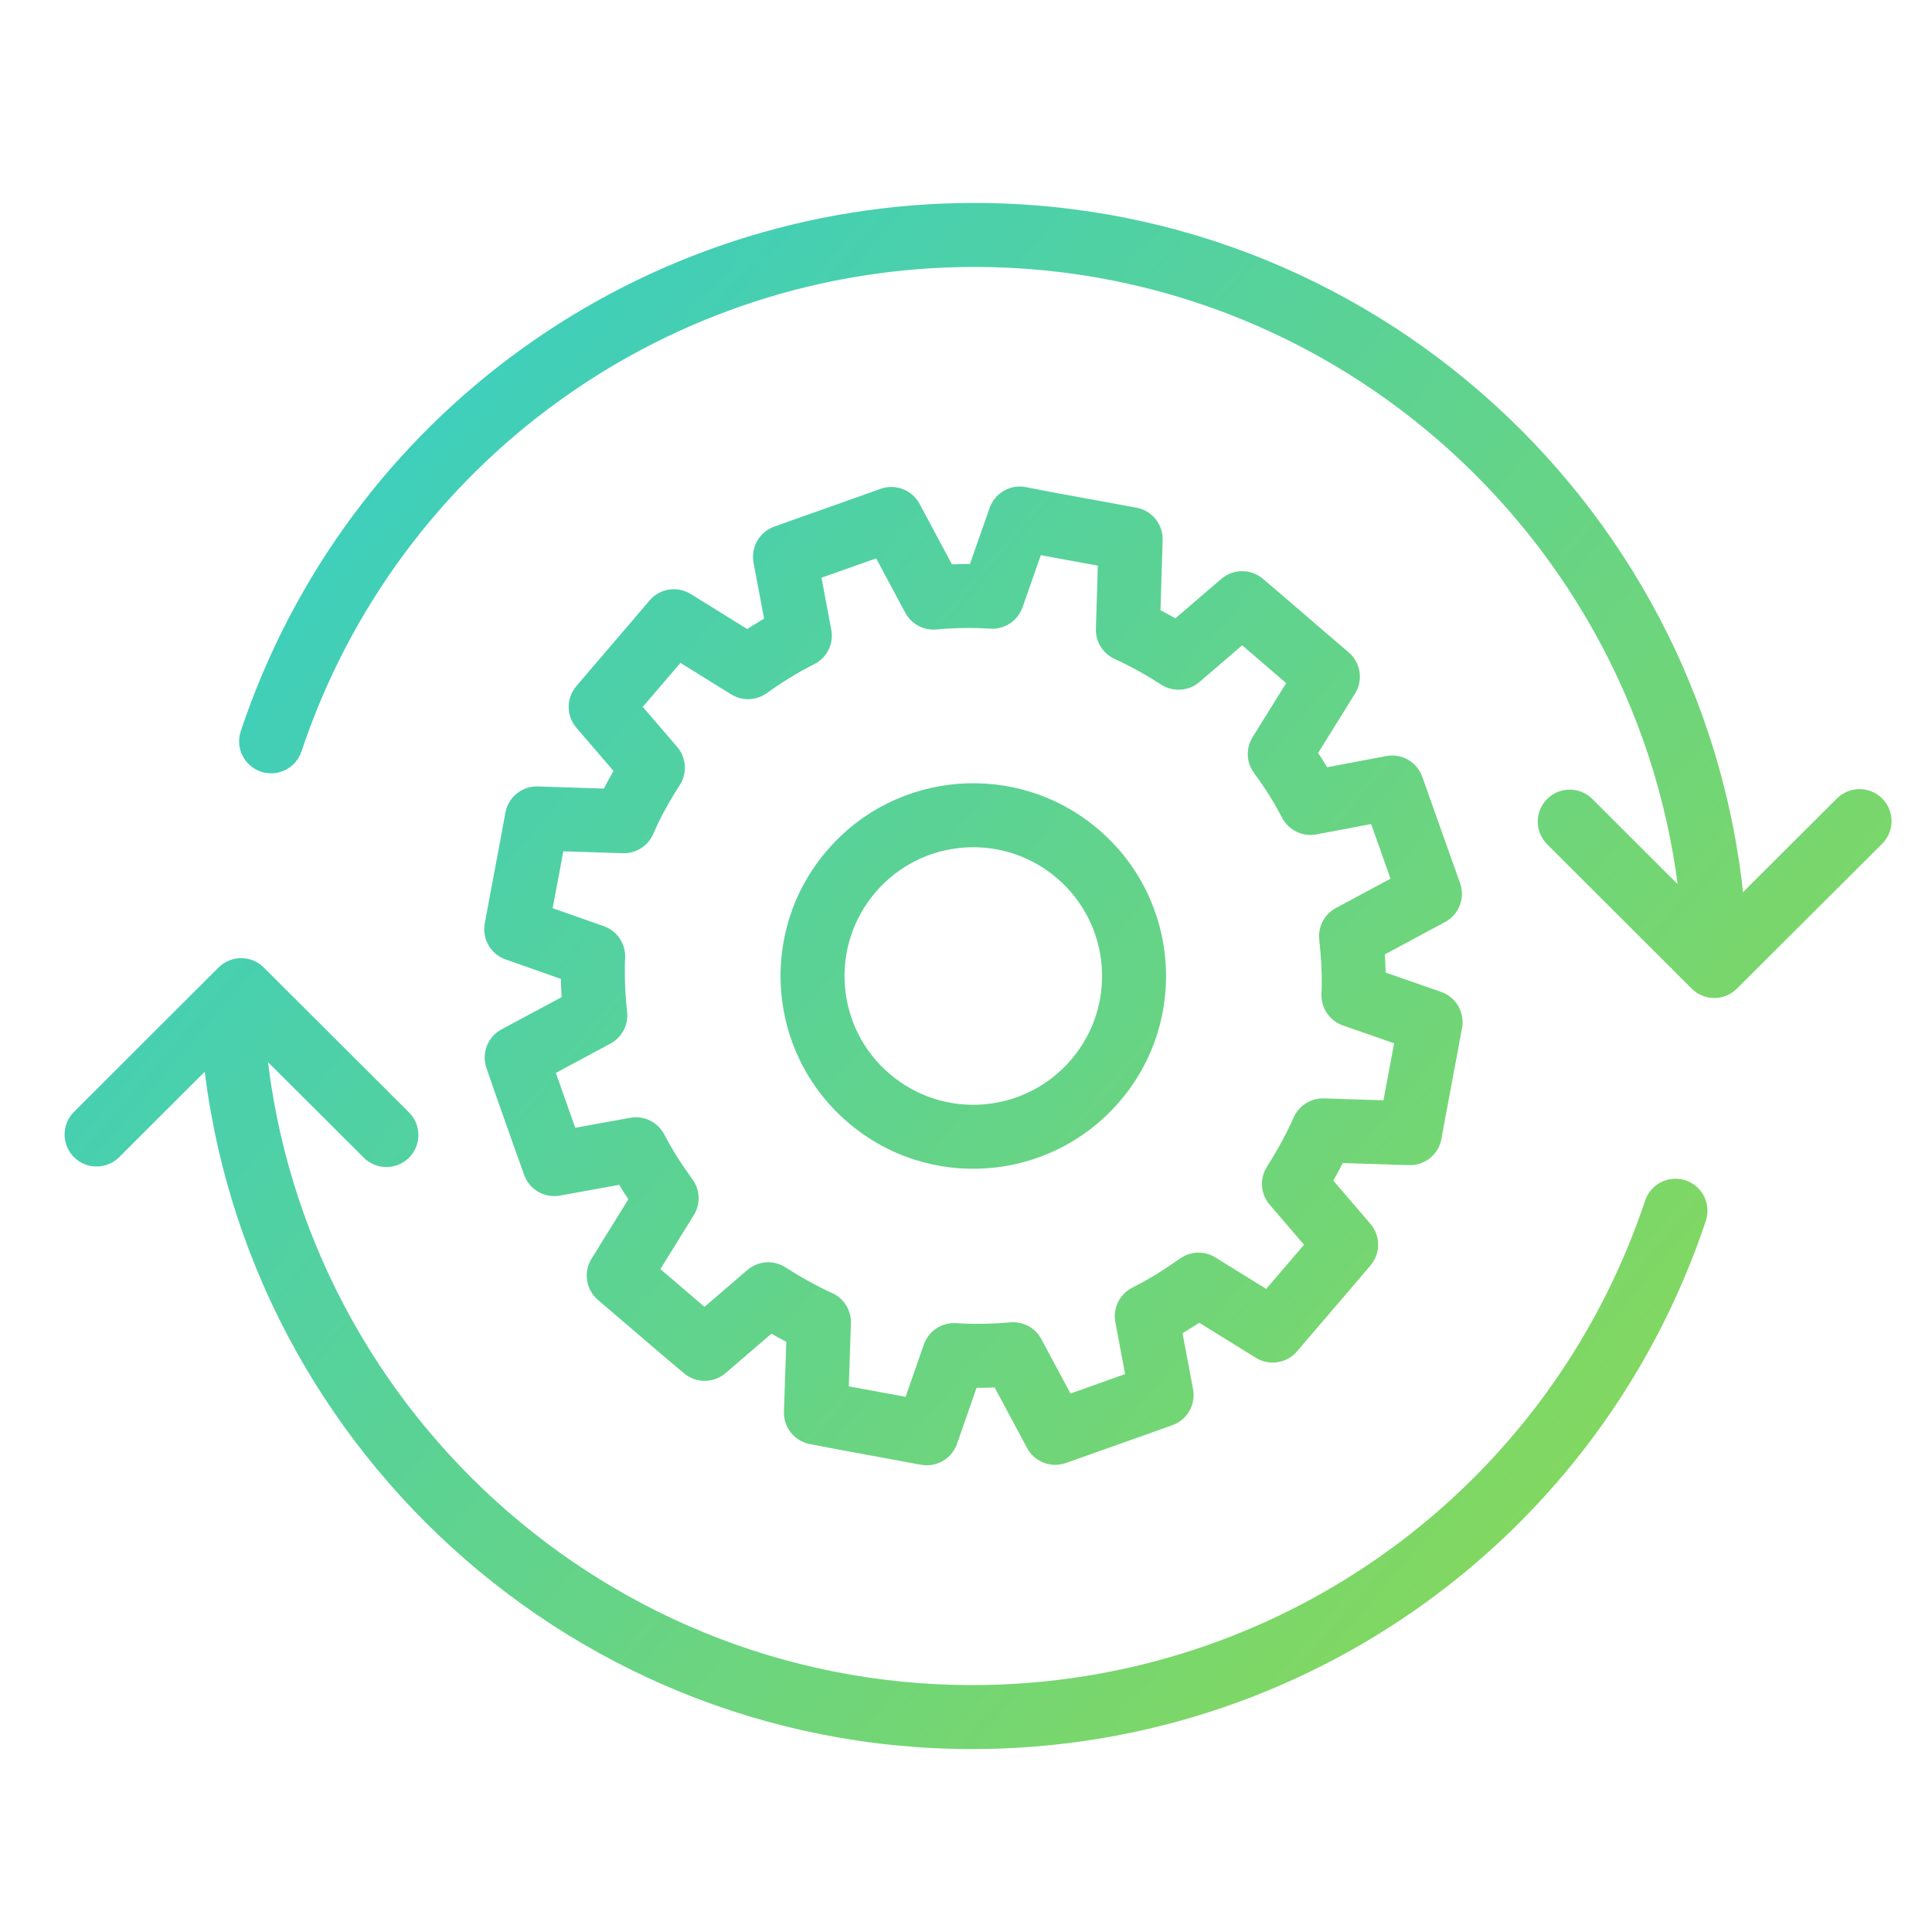
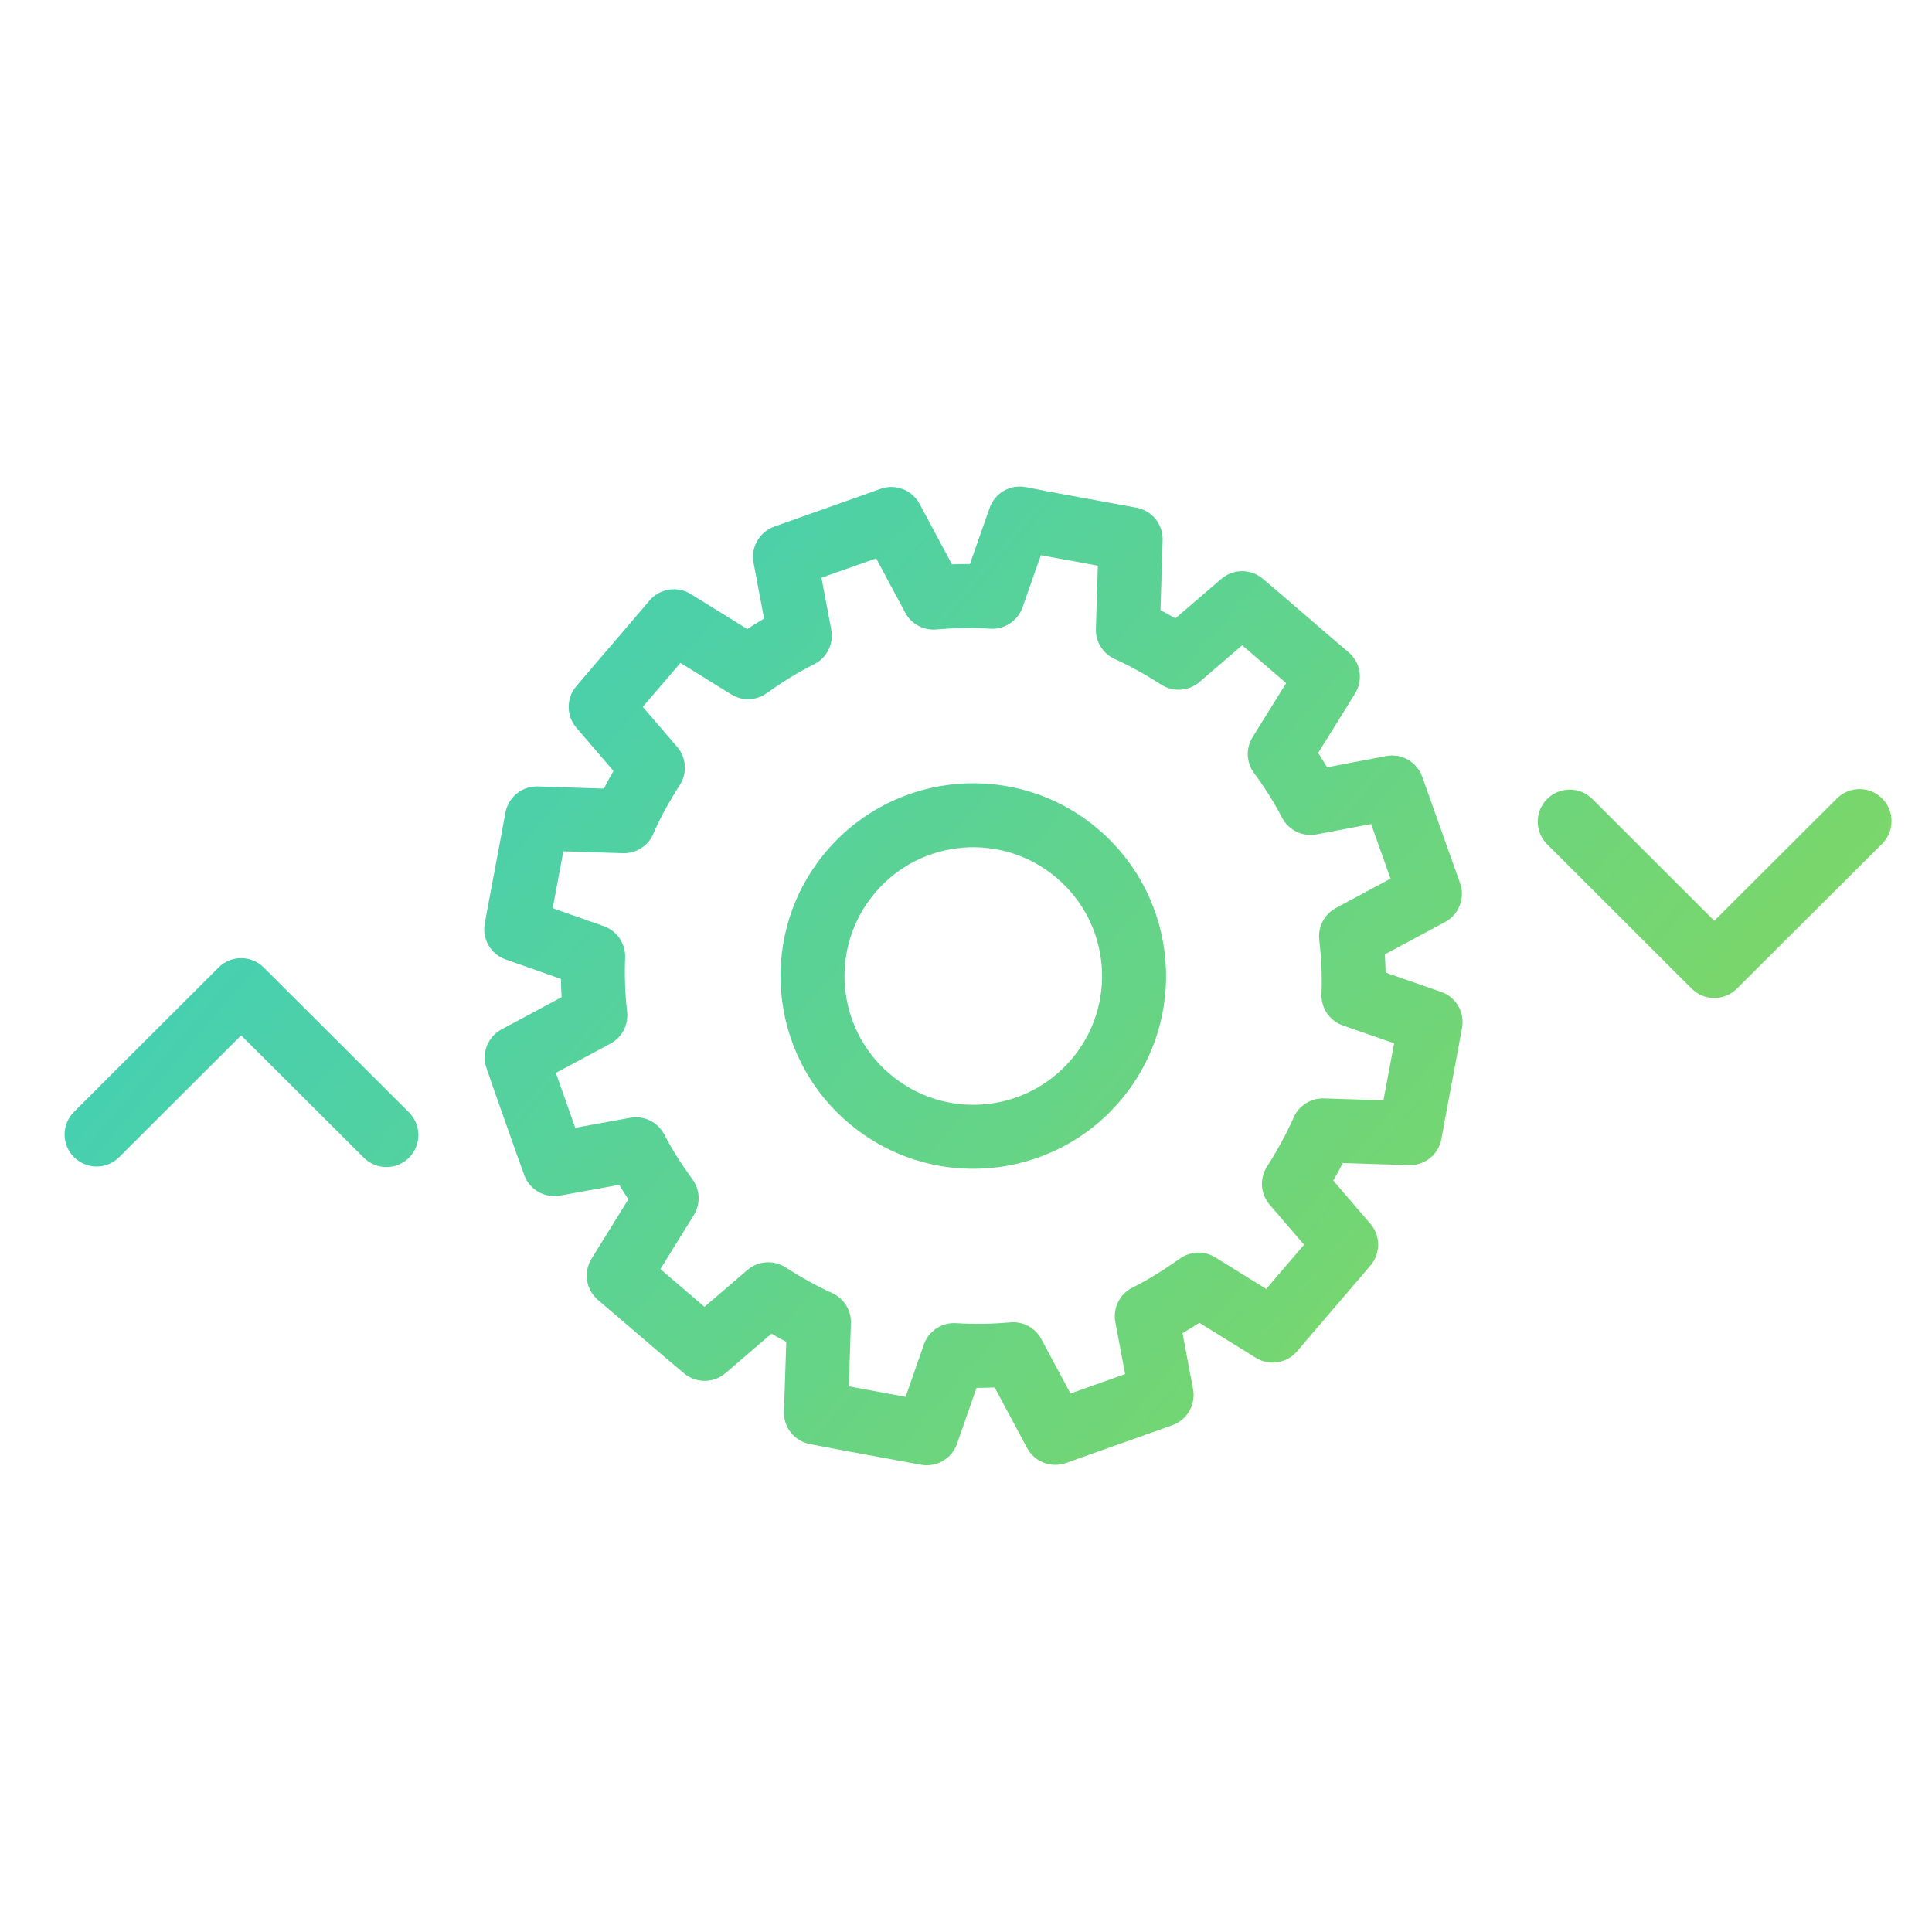
<svg xmlns="http://www.w3.org/2000/svg" width="60" height="60" viewBox="0 0 60 60" fill="none">
  <path fill-rule="evenodd" clip-rule="evenodd" d="M30.734 15.774C30.897 15.309 31.377 15.034 31.861 15.128L32.61 15.274L35.294 15.767C35.777 15.855 36.122 16.284 36.107 16.774L36.04 18.95C36.196 19.031 36.35 19.115 36.502 19.203L37.929 17.978C38.301 17.659 38.849 17.658 39.221 17.976L39.812 18.479L41.296 19.757L41.3 19.76L41.883 20.258C42.258 20.576 42.342 21.121 42.083 21.539L40.935 23.384C41.031 23.53 41.125 23.678 41.215 23.828L43.049 23.48C43.53 23.389 44.006 23.662 44.17 24.124L45.084 26.699L45.343 27.424C45.509 27.887 45.311 28.402 44.878 28.635L43.007 29.639C43.019 29.826 43.028 30.015 43.032 30.204L44.755 30.804C45.218 30.965 45.494 31.44 45.405 31.922L45.265 32.683L45.264 32.686L44.905 34.603L44.904 34.607L44.765 35.37C44.677 35.854 44.247 36.201 43.755 36.185L41.702 36.119C41.608 36.303 41.509 36.485 41.407 36.664L42.56 38.007C42.879 38.378 42.88 38.926 42.562 39.299L42.06 39.888L40.787 41.374L40.28 41.968C39.961 42.342 39.417 42.426 39 42.167L37.246 41.08C37.076 41.19 36.902 41.298 36.724 41.403L37.051 43.141C37.142 43.621 36.87 44.096 36.41 44.26L35.682 44.52L33.104 45.435C32.641 45.599 32.128 45.401 31.896 44.968L30.89 43.089C30.703 43.097 30.516 43.101 30.327 43.101L29.721 44.84C29.559 45.302 29.084 45.578 28.602 45.489L25.927 44.996L25.92 44.994L25.153 44.848C24.672 44.756 24.33 44.328 24.346 43.839L24.419 41.672C24.263 41.591 24.11 41.507 23.958 41.419L22.531 42.644C22.161 42.962 21.616 42.964 21.243 42.65L20.644 42.145L19.163 40.877L18.57 40.371C18.197 40.052 18.112 39.509 18.37 39.092L19.514 37.245C19.416 37.097 19.321 36.948 19.23 36.796L17.391 37.13C16.913 37.217 16.442 36.945 16.278 36.487L16.017 35.76L16.016 35.757L15.36 33.901L15.107 33.167C14.947 32.706 15.146 32.197 15.577 31.967L17.442 30.968C17.43 30.78 17.422 30.591 17.419 30.401L15.703 29.797C15.241 29.635 14.966 29.161 15.055 28.68L15.195 27.919L15.196 27.916L15.556 25.998L15.556 25.995L15.696 25.237C15.785 24.754 16.214 24.408 16.705 24.424L18.754 24.49C18.849 24.304 18.948 24.122 19.052 23.942L17.901 22.602C17.582 22.231 17.581 21.683 17.898 21.31L18.4 20.721L19.673 19.235L19.674 19.233L20.173 18.648C20.492 18.274 21.036 18.189 21.453 18.448L23.206 19.535C23.377 19.424 23.551 19.316 23.729 19.212L23.402 17.475C23.312 16.994 23.584 16.52 24.044 16.355L24.775 16.094L26.619 15.441L26.623 15.44L27.347 15.181C27.81 15.015 28.325 15.214 28.558 15.648L29.563 17.526C29.749 17.518 29.935 17.515 30.122 17.515L30.734 15.774ZM32.324 17.242L31.755 18.862C31.607 19.282 31.197 19.553 30.753 19.524C30.196 19.487 29.64 19.499 29.076 19.549C28.68 19.583 28.301 19.378 28.113 19.028L27.21 17.341L25.512 17.941L25.816 19.556C25.898 19.992 25.681 20.43 25.284 20.628C24.779 20.881 24.29 21.185 23.809 21.529C23.483 21.762 23.048 21.776 22.708 21.565L21.132 20.587L19.962 21.952L21.03 23.195C21.316 23.529 21.349 24.01 21.112 24.38C20.785 24.888 20.507 25.387 20.288 25.897C20.126 26.272 19.752 26.51 19.343 26.497L17.495 26.438L17.164 28.205L18.751 28.763C19.164 28.909 19.433 29.307 19.414 29.744C19.39 30.3 19.413 30.863 19.476 31.427C19.52 31.83 19.314 32.22 18.957 32.411L17.262 33.319L17.865 35.024L19.571 34.714C20 34.636 20.43 34.847 20.631 35.234C20.877 35.708 21.168 36.165 21.506 36.627C21.744 36.954 21.761 37.393 21.547 37.736L20.509 39.413L21.878 40.585L23.211 39.441C23.545 39.155 24.027 39.122 24.397 39.36C24.869 39.664 25.354 39.934 25.846 40.159C26.211 40.325 26.44 40.695 26.426 41.096L26.361 43.055L28.125 43.38L28.691 41.756C28.838 41.335 29.249 41.063 29.694 41.092C30.251 41.128 30.807 41.117 31.378 41.067C31.774 41.032 32.153 41.237 32.34 41.588L33.245 43.277L34.941 42.674L34.638 41.06C34.556 40.623 34.773 40.186 35.17 39.987C35.672 39.736 36.155 39.432 36.65 39.083C36.975 38.853 37.407 38.84 37.746 39.051L39.323 40.029L40.498 38.657L39.431 37.413C39.145 37.081 39.111 36.601 39.347 36.232C39.665 35.732 39.947 35.222 40.176 34.703C40.34 34.333 40.712 34.099 41.117 34.112L42.964 34.171L43.296 32.4L41.706 31.847C41.291 31.702 41.021 31.303 41.04 30.865C41.064 30.321 41.034 29.754 40.971 29.182C40.927 28.779 41.132 28.39 41.489 28.198L43.184 27.288L42.582 25.591L40.883 25.913C40.452 25.995 40.018 25.784 39.816 25.395C39.569 24.918 39.277 24.455 38.945 24.007C38.703 23.679 38.685 23.237 38.901 22.891L39.943 21.215L38.578 20.04L37.249 21.181C36.915 21.467 36.433 21.5 36.063 21.262C35.592 20.958 35.106 20.688 34.614 20.463C34.25 20.297 34.022 19.929 34.034 19.529L34.094 17.567L32.324 17.242Z" fill="url(#paint0_linear)" />
  <path fill-rule="evenodd" clip-rule="evenodd" d="M32.826 27.273C31.148 25.835 28.621 26.034 27.19 27.71L27.189 27.712C25.751 29.39 25.95 31.917 27.626 33.348L27.628 33.349C29.305 34.786 31.827 34.59 33.265 32.91C34.702 31.233 34.505 28.711 32.826 27.273ZM25.679 26.419C27.824 23.907 31.608 23.612 34.119 25.763C36.63 27.914 36.927 31.691 34.775 34.203C32.624 36.714 28.848 37.011 26.335 34.859C23.823 32.714 23.527 28.931 25.679 26.419Z" fill="url(#paint1_linear)" />
-   <path fill-rule="evenodd" clip-rule="evenodd" d="M30.257 8.29C20.77 8.29 12.369 14.335 9.362 23.337C9.189 23.858 8.626 24.139 8.105 23.965C7.585 23.791 7.303 23.228 7.477 22.707C10.755 12.894 19.915 6.303 30.257 6.303C43.085 6.303 53.586 16.408 54.241 29.069C54.269 29.617 53.847 30.084 53.299 30.113C52.751 30.141 52.284 29.72 52.256 29.171C51.656 17.56 42.021 8.29 30.257 8.29Z" fill="url(#paint2_linear)" />
-   <path fill-rule="evenodd" clip-rule="evenodd" d="M7.148 30.509C7.696 30.482 8.163 30.903 8.191 31.451C8.785 43.062 18.426 52.332 30.19 52.332C39.691 52.332 48.084 46.287 51.091 37.285C51.265 36.765 51.828 36.484 52.349 36.657C52.869 36.831 53.15 37.394 52.976 37.915C49.698 47.728 40.545 54.319 30.19 54.319C17.362 54.319 6.854 44.215 6.207 31.553C6.178 31.005 6.6 30.538 7.148 30.509Z" fill="url(#paint3_linear)" />
  <path fill-rule="evenodd" clip-rule="evenodd" d="M58.454 24.798C58.841 25.186 58.84 25.816 58.452 26.203L53.941 30.703C53.553 31.09 52.925 31.09 52.537 30.703L48.048 26.22C47.659 25.832 47.659 25.203 48.047 24.814C48.435 24.426 49.064 24.425 49.452 24.813L53.239 28.596L57.048 24.796C57.437 24.409 58.066 24.409 58.454 24.798Z" fill="url(#paint4_linear)" />
  <path fill-rule="evenodd" clip-rule="evenodd" d="M12.704 35.952C13.091 35.563 13.09 34.934 12.702 34.546L8.191 30.046C7.803 29.659 7.175 29.659 6.787 30.047L2.298 34.53C1.909 34.918 1.909 35.547 2.297 35.935C2.685 36.324 3.314 36.324 3.702 35.936L7.489 32.154L11.298 35.953C11.687 36.341 12.316 36.34 12.704 35.952Z" fill="url(#paint5_linear)" />
  <defs>
    <linearGradient id="paint0_linear" x1="2.25" y1="6" x2="58.5" y2="54" gradientUnits="userSpaceOnUse">
      <stop stop-color="#2DCCD3" />
      <stop offset="1" stop-color="#93DA49" />
    </linearGradient>
    <linearGradient id="paint1_linear" x1="2.25" y1="6" x2="58.5" y2="54" gradientUnits="userSpaceOnUse">
      <stop stop-color="#2DCCD3" />
      <stop offset="1" stop-color="#93DA49" />
    </linearGradient>
    <linearGradient id="paint2_linear" x1="2.25" y1="6" x2="58.5" y2="54" gradientUnits="userSpaceOnUse">
      <stop stop-color="#2DCCD3" />
      <stop offset="1" stop-color="#93DA49" />
    </linearGradient>
    <linearGradient id="paint3_linear" x1="2.25" y1="6" x2="58.5" y2="54" gradientUnits="userSpaceOnUse">
      <stop stop-color="#2DCCD3" />
      <stop offset="1" stop-color="#93DA49" />
    </linearGradient>
    <linearGradient id="paint4_linear" x1="2.25" y1="6" x2="58.5" y2="54" gradientUnits="userSpaceOnUse">
      <stop stop-color="#2DCCD3" />
      <stop offset="1" stop-color="#93DA49" />
    </linearGradient>
    <linearGradient id="paint5_linear" x1="2.25" y1="6" x2="58.5" y2="54" gradientUnits="userSpaceOnUse">
      <stop stop-color="#2DCCD3" />
      <stop offset="1" stop-color="#93DA49" />
    </linearGradient>
  </defs>
</svg>